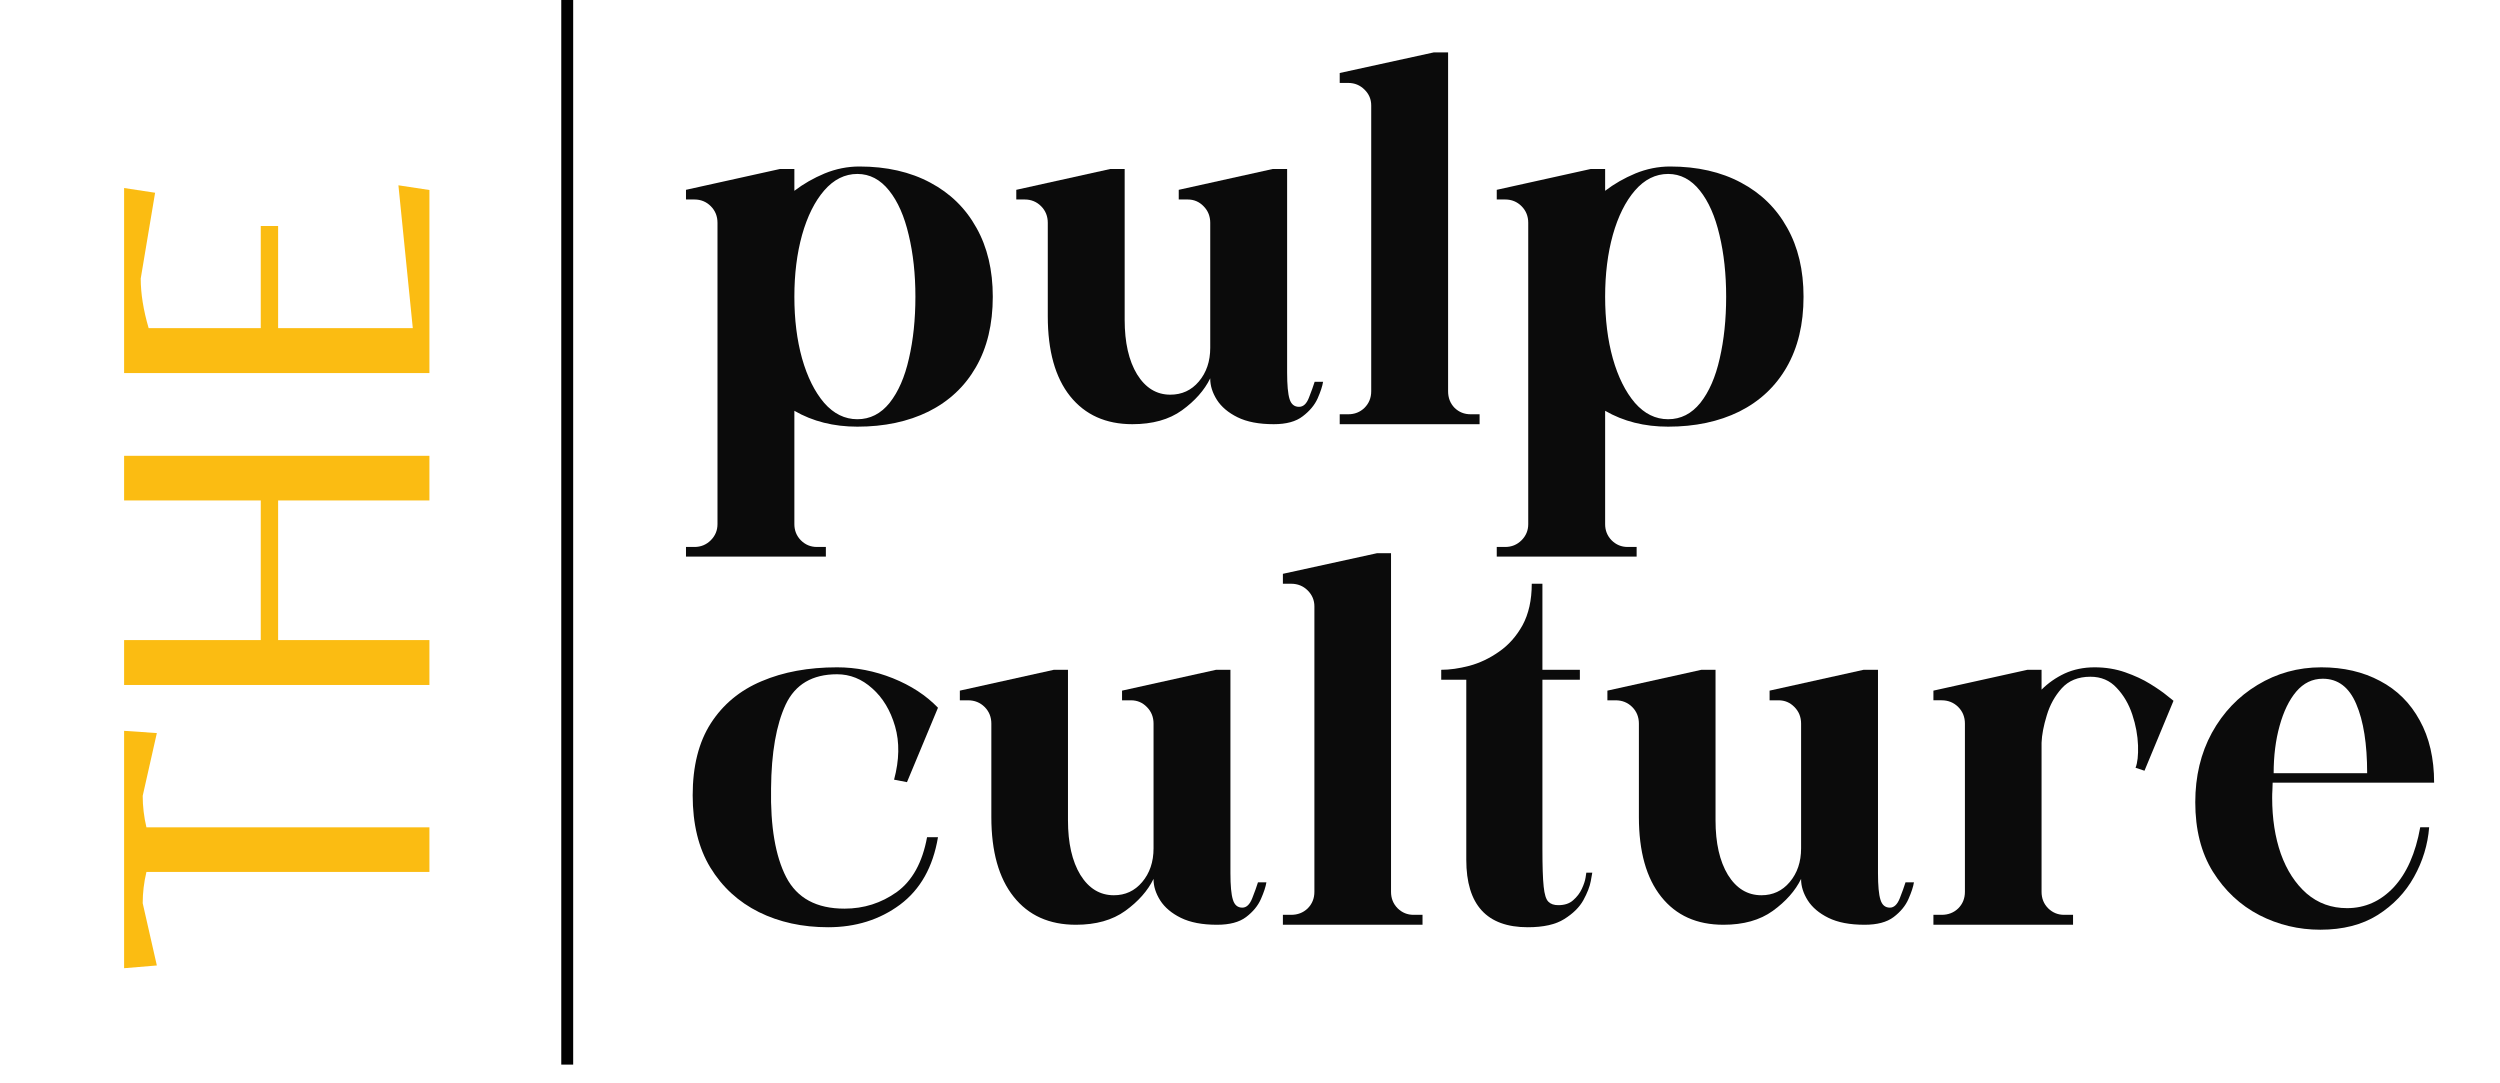
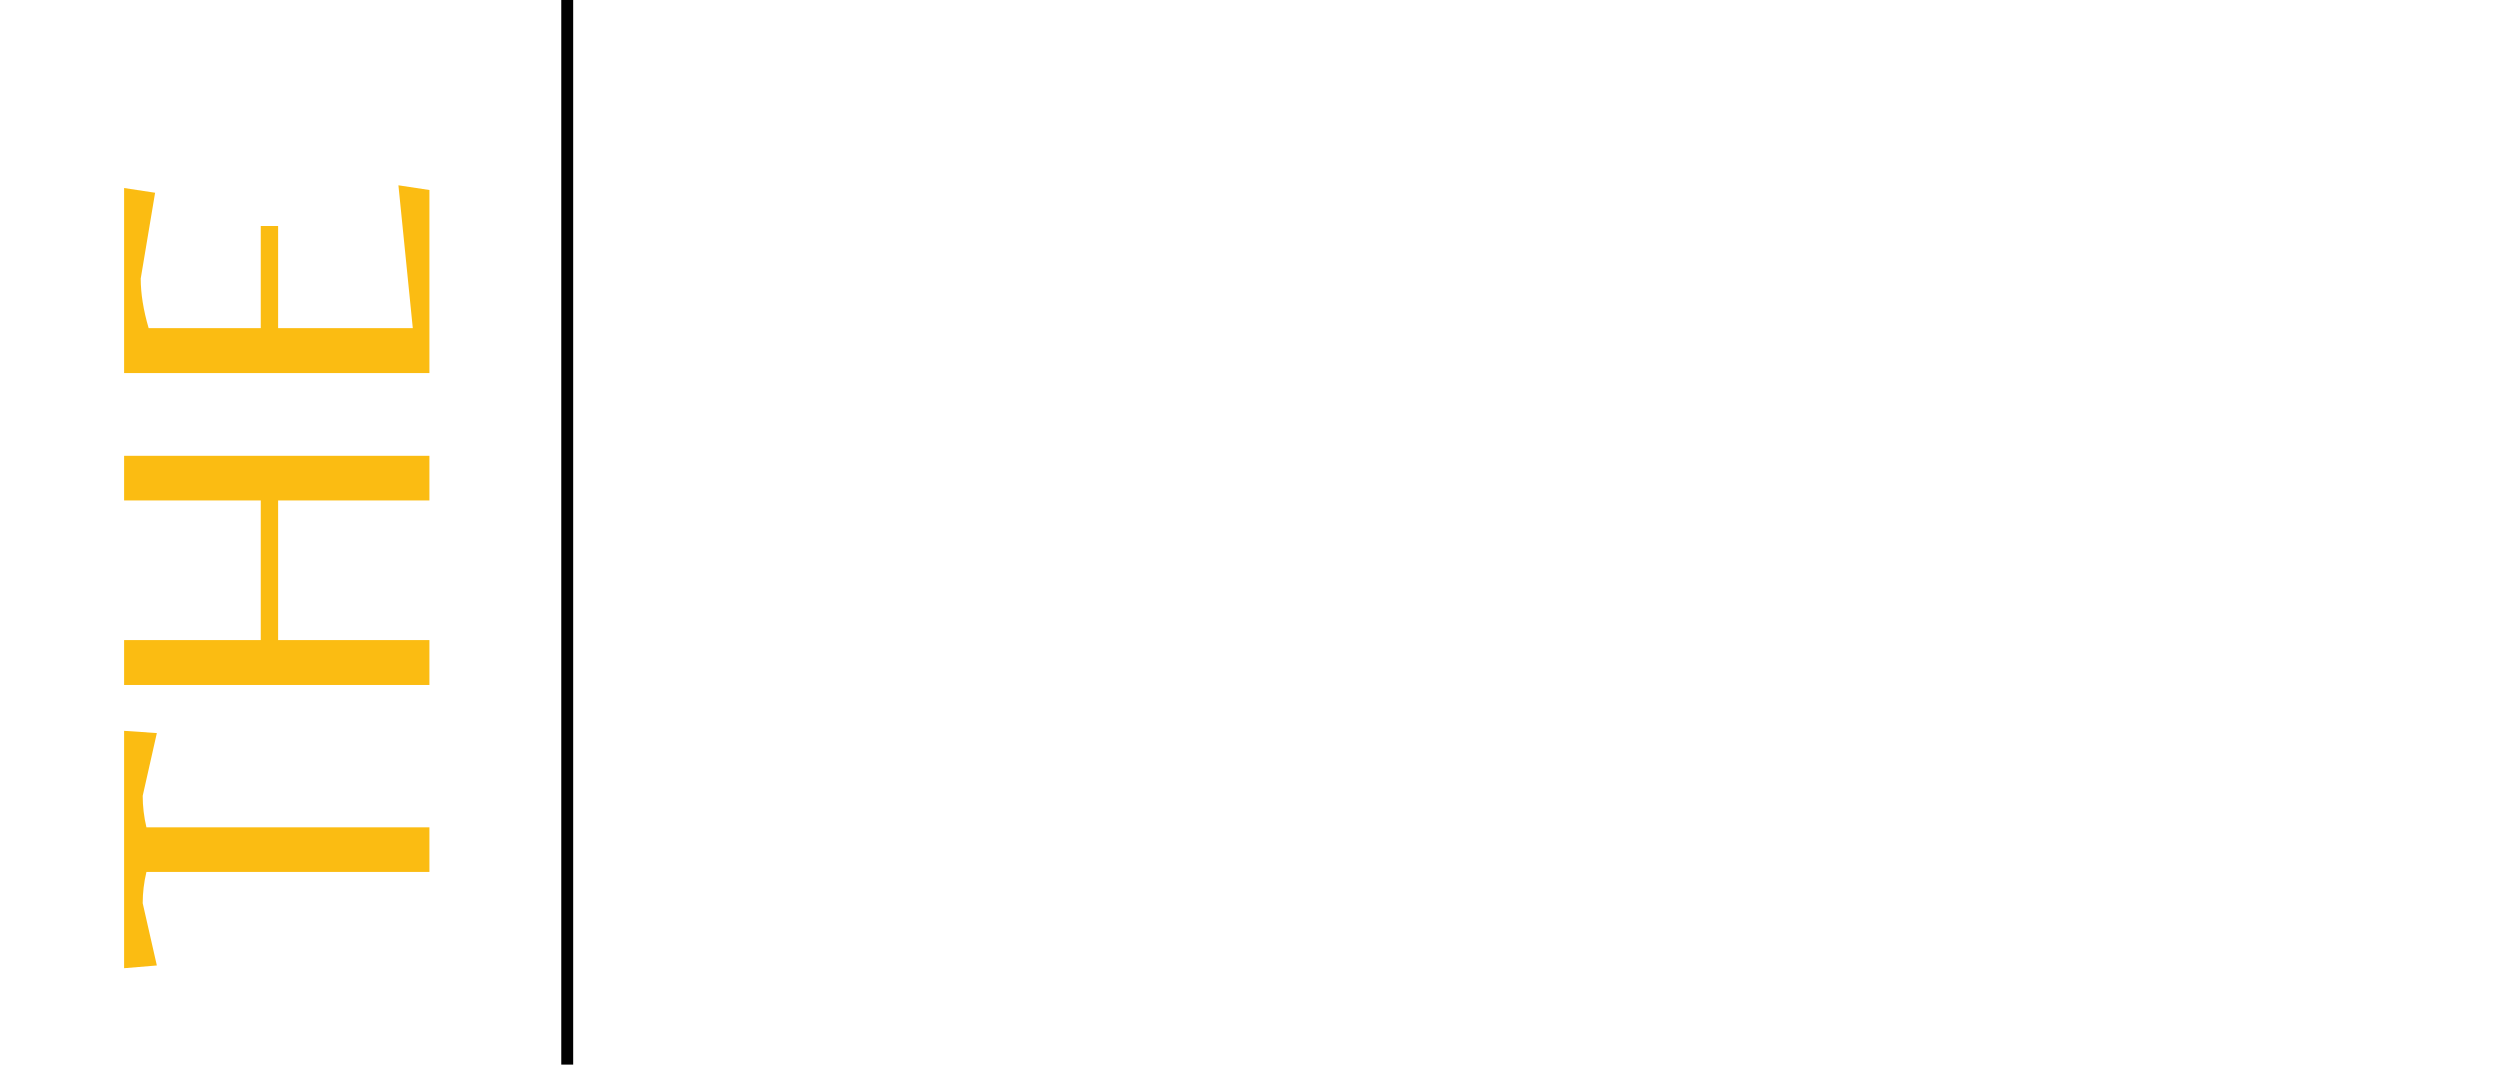
<svg xmlns="http://www.w3.org/2000/svg" width="210" height="91" viewBox="0 0 210 91" fill="none">
  <mask id="mask0_490_152" style="mask-type:luminance" maskUnits="userSpaceOnUse" x="0" y="10" width="46" height="75">
    <path d="M45.333 10.781H0V84.115H45.333V10.781Z" fill="white" />
  </mask>
  <g mask="url(#mask0_490_152)">
    <path d="M36.071 69.495V73.245H12.3C12.091 74.12 11.987 74.995 11.987 75.87L13.175 81.099L10.425 81.328V61.391L13.175 61.578L11.987 66.849C11.987 67.724 12.091 68.609 12.3 69.495H36.071Z" fill="#FBBC12" />
    <path d="M23.362 53.767H36.071V57.538H10.425V53.767H21.904V42.038H10.425V38.288H36.071V42.038H23.362V53.767Z" fill="#FBBC12" />
    <path d="M36.071 31.336H10.425V15.794L13.029 16.19L11.821 23.398C11.821 24.664 12.045 26.055 12.487 27.565H21.904V18.982H23.362V27.565H34.675L33.467 15.565L36.071 15.961V31.336Z" fill="#FBBC12" />
  </g>
  <mask id="mask1_490_152" style="mask-type:luminance" maskUnits="userSpaceOnUse" x="56" y="0" width="116" height="49">
-     <path d="M172 0.115H56V48.114H172V0.115Z" fill="white" />
-   </mask>
+     </mask>
  <g mask="url(#mask1_490_152)">
    <path d="M72.186 13.986C74.477 13.986 76.462 14.44 78.144 15.341C79.821 16.231 81.113 17.497 82.019 19.132C82.936 20.757 83.394 22.689 83.394 24.924C83.394 27.231 82.92 29.205 81.977 30.84C81.045 32.465 79.717 33.71 77.998 34.57C76.274 35.419 74.279 35.84 72.019 35.84C70.029 35.84 68.269 35.398 66.727 34.507V44.028C66.727 44.554 66.904 45.007 67.269 45.382C67.644 45.757 68.092 45.945 68.623 45.945H69.373V46.757H57.623V45.945H58.331C58.873 45.945 59.331 45.757 59.706 45.382C60.081 45.007 60.269 44.554 60.269 44.028V18.715C60.269 18.163 60.081 17.695 59.706 17.32C59.331 16.945 58.873 16.757 58.331 16.757H57.623V15.945L65.519 14.195H66.727V16.028C67.488 15.445 68.337 14.96 69.269 14.57C70.212 14.184 71.186 13.986 72.186 13.986ZM72.019 35.215C73.087 35.215 73.988 34.757 74.727 33.84C75.462 32.913 76.003 31.669 76.352 30.111C76.712 28.559 76.894 26.83 76.894 24.924C76.894 23.023 76.706 21.294 76.331 19.736C75.967 18.169 75.42 16.924 74.686 16.007C73.946 15.08 73.061 14.611 72.019 14.611C70.962 14.611 70.029 15.08 69.227 16.007C68.436 16.924 67.816 18.169 67.373 19.736C66.941 21.294 66.727 23.023 66.727 24.924C66.727 26.83 66.941 28.559 67.373 30.111C67.816 31.669 68.436 32.913 69.227 33.84C70.029 34.757 70.962 35.215 72.019 35.215Z" fill="#0B0B0B" />
    <path d="M110.431 32.07H111.139C111.082 32.434 110.931 32.898 110.681 33.466C110.431 34.023 110.014 34.523 109.431 34.966C108.858 35.414 108.045 35.632 106.993 35.632C105.754 35.632 104.743 35.44 103.951 35.049C103.17 34.664 102.597 34.174 102.222 33.591C101.847 32.997 101.66 32.403 101.66 31.82V31.778C101.17 32.778 100.379 33.674 99.285 34.466C98.201 35.247 96.811 35.632 95.118 35.632C92.894 35.632 91.149 34.851 89.889 33.278C88.639 31.71 88.014 29.476 88.014 26.57V18.716C88.014 18.164 87.826 17.695 87.451 17.32C87.076 16.945 86.618 16.757 86.076 16.757H85.368V15.945L93.264 14.195H94.472V26.861C94.472 28.768 94.816 30.294 95.514 31.445C96.222 32.586 97.149 33.153 98.306 33.153C99.274 33.153 100.076 32.789 100.701 32.049C101.337 31.299 101.66 30.356 101.66 29.216V18.716C101.66 18.164 101.472 17.695 101.097 17.32C100.733 16.945 100.29 16.757 99.764 16.757H99.014V15.945L106.91 14.195H108.118V31.278C108.118 32.336 108.186 33.086 108.326 33.528C108.462 33.961 108.728 34.174 109.118 34.174C109.478 34.174 109.754 33.919 109.951 33.403C110.16 32.877 110.316 32.434 110.431 32.07Z" fill="#0B0B0B" />
    <path d="M123.536 34.799H124.286V35.632H112.536V34.799H113.244C113.786 34.799 114.244 34.622 114.619 34.257C114.994 33.882 115.182 33.419 115.182 32.861V8.861C115.182 8.335 114.994 7.893 114.619 7.528C114.244 7.153 113.786 6.966 113.244 6.966H112.536V6.132L120.432 4.403H121.64V32.861C121.64 33.419 121.817 33.882 122.182 34.257C122.557 34.622 123.005 34.799 123.536 34.799Z" fill="#0B0B0B" />
    <path d="M140.289 13.986C142.581 13.986 144.565 14.44 146.247 15.341C147.924 16.231 149.216 17.497 150.122 19.132C151.039 20.757 151.497 22.689 151.497 24.924C151.497 27.231 151.023 29.205 150.081 30.84C149.148 32.465 147.82 33.71 146.102 34.57C144.378 35.419 142.383 35.84 140.122 35.84C138.133 35.84 136.372 35.398 134.831 34.507V44.028C134.831 44.554 135.008 45.007 135.372 45.382C135.747 45.757 136.195 45.945 136.727 45.945H137.477V46.757H125.727V45.945H126.435C126.977 45.945 127.435 45.757 127.81 45.382C128.185 45.007 128.372 44.554 128.372 44.028V18.715C128.372 18.163 128.185 17.695 127.81 17.32C127.435 16.945 126.977 16.757 126.435 16.757H125.727V15.945L133.622 14.195H134.831V16.028C135.591 15.445 136.44 14.96 137.372 14.57C138.315 14.184 139.289 13.986 140.289 13.986ZM140.122 35.215C141.19 35.215 142.091 34.757 142.831 33.84C143.565 32.913 144.107 31.669 144.456 30.111C144.815 28.559 144.997 26.83 144.997 24.924C144.997 23.023 144.81 21.294 144.435 19.736C144.07 18.169 143.523 16.924 142.789 16.007C142.049 15.08 141.164 14.611 140.122 14.611C139.065 14.611 138.133 15.08 137.331 16.007C136.539 16.924 135.919 18.169 135.477 19.736C135.044 21.294 134.831 23.023 134.831 24.924C134.831 26.83 135.044 28.559 135.477 30.111C135.919 31.669 136.539 32.913 137.331 33.84C138.133 34.757 139.065 35.215 140.122 35.215Z" fill="#0B0B0B" />
  </g>
  <mask id="mask2_490_152" style="mask-type:luminance" maskUnits="userSpaceOnUse" x="56" y="42" width="154" height="49">
-     <path d="M209.333 42.781H56V90.781H209.333V42.781Z" fill="white" />
-   </mask>
+     </mask>
  <g mask="url(#mask2_490_152)">
    <path d="M77.873 70.326H78.79C78.373 72.826 77.311 74.716 75.602 75.992C73.894 77.258 71.878 77.888 69.561 77.888C67.404 77.888 65.467 77.466 63.748 76.617C62.024 75.758 60.665 74.508 59.665 72.867C58.675 71.232 58.185 69.211 58.185 66.805C58.185 64.362 58.691 62.346 59.706 60.763C60.732 59.169 62.154 57.987 63.977 57.221C65.795 56.445 67.904 56.055 70.311 56.055C71.904 56.055 73.467 56.362 74.998 56.971C76.524 57.586 77.79 58.409 78.79 59.45L76.186 65.701L75.102 65.492C75.545 63.841 75.571 62.346 75.186 61.013C74.795 59.669 74.154 58.607 73.269 57.825C72.394 57.034 71.404 56.638 70.311 56.638C68.238 56.638 66.8 57.487 65.998 59.18C65.206 60.878 64.795 63.221 64.769 66.221C64.712 69.43 65.133 71.919 66.04 73.68C66.956 75.445 68.587 76.326 70.936 76.326C72.561 76.326 74.024 75.862 75.331 74.93C76.633 73.987 77.482 72.451 77.873 70.326Z" fill="#0B0B0B" />
    <path d="M105.669 74.117H106.377C106.32 74.482 106.169 74.945 105.919 75.513C105.669 76.086 105.252 76.591 104.669 77.034C104.096 77.466 103.283 77.68 102.231 77.68C100.992 77.68 99.981 77.487 99.189 77.097C98.408 76.711 97.835 76.222 97.46 75.638C97.085 75.044 96.898 74.451 96.898 73.867V73.826C96.408 74.826 95.617 75.722 94.523 76.513C93.439 77.294 92.054 77.68 90.377 77.68C88.137 77.68 86.398 76.899 85.148 75.326C83.898 73.758 83.273 71.529 83.273 68.638V60.784C83.273 60.232 83.085 59.763 82.71 59.388C82.335 59.013 81.867 58.826 81.314 58.826H80.627V58.013L88.523 56.263H89.71V68.909C89.71 70.815 90.054 72.341 90.752 73.492C91.46 74.633 92.398 75.201 93.564 75.201C94.523 75.201 95.314 74.836 95.939 74.097C96.575 73.347 96.898 72.404 96.898 71.263V60.784C96.898 60.232 96.71 59.763 96.335 59.388C95.971 59.013 95.528 58.826 95.002 58.826H94.252V58.013L102.148 56.263H103.356V73.347C103.356 74.388 103.424 75.133 103.564 75.576C103.7 76.024 103.965 76.242 104.356 76.242C104.7 76.242 104.981 75.982 105.189 75.451C105.398 74.925 105.554 74.482 105.669 74.117Z" fill="#0B0B0B" />
    <path d="M118.742 76.846H119.492V77.68H107.763V76.846H108.45C109.002 76.846 109.471 76.669 109.846 76.305C110.221 75.93 110.409 75.466 110.409 74.909V50.93C110.409 50.419 110.221 49.971 109.846 49.596C109.471 49.221 109.002 49.034 108.45 49.034H107.763V48.201L115.659 46.471H116.846V74.909C116.846 75.466 117.034 75.93 117.409 76.305C117.784 76.669 118.226 76.846 118.742 76.846Z" fill="#0B0B0B" />
    <path d="M133.251 73.305H133.751C133.751 73.305 133.709 73.544 133.626 74.013C133.543 74.471 133.334 75.008 133.001 75.617C132.668 76.216 132.131 76.742 131.397 77.201C130.673 77.659 129.652 77.888 128.334 77.888C124.886 77.888 123.168 76.003 123.168 72.221V57.096H121.063V56.263C121.772 56.263 122.553 56.154 123.418 55.93C124.293 55.695 125.126 55.3 125.918 54.742C126.72 54.19 127.381 53.445 127.897 52.513C128.407 51.57 128.668 50.409 128.668 49.034H129.563V56.263H132.709V57.096H129.563V71.263C129.563 72.737 129.595 73.805 129.668 74.471C129.735 75.128 129.866 75.55 130.063 75.742C130.256 75.94 130.532 76.034 130.897 76.034C131.423 76.034 131.84 75.898 132.147 75.617C132.465 75.341 132.709 75.023 132.876 74.659C133.043 74.3 133.147 73.987 133.188 73.721C133.23 73.445 133.251 73.305 133.251 73.305Z" fill="#0B0B0B" />
    <path d="M160.063 74.117H160.771C160.714 74.482 160.563 74.945 160.313 75.513C160.063 76.086 159.646 76.591 159.063 77.034C158.49 77.466 157.678 77.68 156.626 77.68C155.386 77.68 154.376 77.487 153.584 77.097C152.803 76.711 152.23 76.222 151.855 75.638C151.48 75.044 151.292 74.451 151.292 73.867V73.826C150.803 74.826 150.011 75.722 148.917 76.513C147.834 77.294 146.449 77.68 144.771 77.68C142.532 77.68 140.792 76.899 139.542 75.326C138.292 73.758 137.667 71.529 137.667 68.638V60.784C137.667 60.232 137.48 59.763 137.105 59.388C136.73 59.013 136.261 58.826 135.709 58.826H135.021V58.013L142.917 56.263H144.105V68.909C144.105 70.815 144.449 72.341 145.146 73.492C145.855 74.633 146.792 75.201 147.959 75.201C148.917 75.201 149.709 74.836 150.334 74.097C150.969 73.347 151.292 72.404 151.292 71.263V60.784C151.292 60.232 151.105 59.763 150.73 59.388C150.365 59.013 149.923 58.826 149.396 58.826H148.646V58.013L156.542 56.263H157.751V73.347C157.751 74.388 157.818 75.133 157.959 75.576C158.094 76.024 158.36 76.242 158.751 76.242C159.094 76.242 159.376 75.982 159.584 75.451C159.792 74.925 159.949 74.482 160.063 74.117Z" fill="#0B0B0B" />
    <path d="M182.574 58.867L180.136 64.742L179.386 64.492C179.553 64.076 179.621 63.45 179.595 62.617C179.563 61.773 179.407 60.909 179.116 60.034C178.824 59.148 178.386 58.398 177.803 57.784C177.23 57.159 176.496 56.846 175.595 56.846C174.563 56.846 173.761 57.175 173.178 57.825C172.605 58.466 172.188 59.221 171.928 60.096C171.662 60.961 171.517 61.721 171.491 62.388V74.909C171.491 75.466 171.678 75.93 172.053 76.305C172.428 76.669 172.871 76.846 173.386 76.846H174.136V77.68H162.407V76.846H163.095C163.647 76.846 164.116 76.669 164.491 76.305C164.866 75.93 165.053 75.466 165.053 74.909V60.784C165.053 60.232 164.866 59.763 164.491 59.388C164.116 59.013 163.647 58.825 163.095 58.825H162.407V58.013L170.303 56.263H171.491V57.93C172.043 57.378 172.688 56.925 173.428 56.575C174.178 56.232 175.017 56.055 175.949 56.055C176.866 56.055 177.72 56.195 178.511 56.471C179.313 56.753 180.017 57.075 180.616 57.45C181.225 57.825 181.704 58.159 182.053 58.45C182.397 58.732 182.574 58.867 182.574 58.867Z" fill="#0B0B0B" />
-     <path d="M203.299 69.492H204.049C203.935 70.951 203.513 72.341 202.778 73.659C202.054 74.966 201.034 76.034 199.716 76.867C198.409 77.685 196.804 78.096 194.903 78.096C193.08 78.096 191.372 77.685 189.778 76.867C188.179 76.034 186.882 74.82 185.882 73.221C184.893 71.628 184.403 69.68 184.403 67.388C184.403 65.211 184.867 63.263 185.799 61.555C186.742 59.846 188.018 58.508 189.632 57.534C191.257 56.55 193.039 56.055 194.987 56.055C196.862 56.055 198.507 56.44 199.924 57.2C201.351 57.95 202.466 59.055 203.257 60.513C204.06 61.961 204.466 63.7 204.466 65.742H190.903C190.903 65.951 190.893 66.159 190.882 66.367C190.867 66.576 190.862 66.794 190.862 67.013C190.862 68.753 191.101 70.32 191.591 71.721C192.091 73.112 192.81 74.221 193.757 75.055C194.716 75.878 195.846 76.284 197.153 76.284C198.664 76.284 199.971 75.701 201.07 74.534C202.164 73.357 202.909 71.674 203.299 69.492ZM190.987 64.951H198.841C198.841 62.492 198.534 60.555 197.924 59.138C197.325 57.721 196.388 57.013 195.112 57.013C194.237 57.013 193.492 57.378 192.882 58.096C192.284 58.805 191.82 59.763 191.487 60.971C191.153 62.169 190.987 63.492 190.987 64.951Z" fill="#0B0B0B" />
  </g>
  <path d="M47.647 89.427V-9.15527e-05" stroke="black" />
</svg>